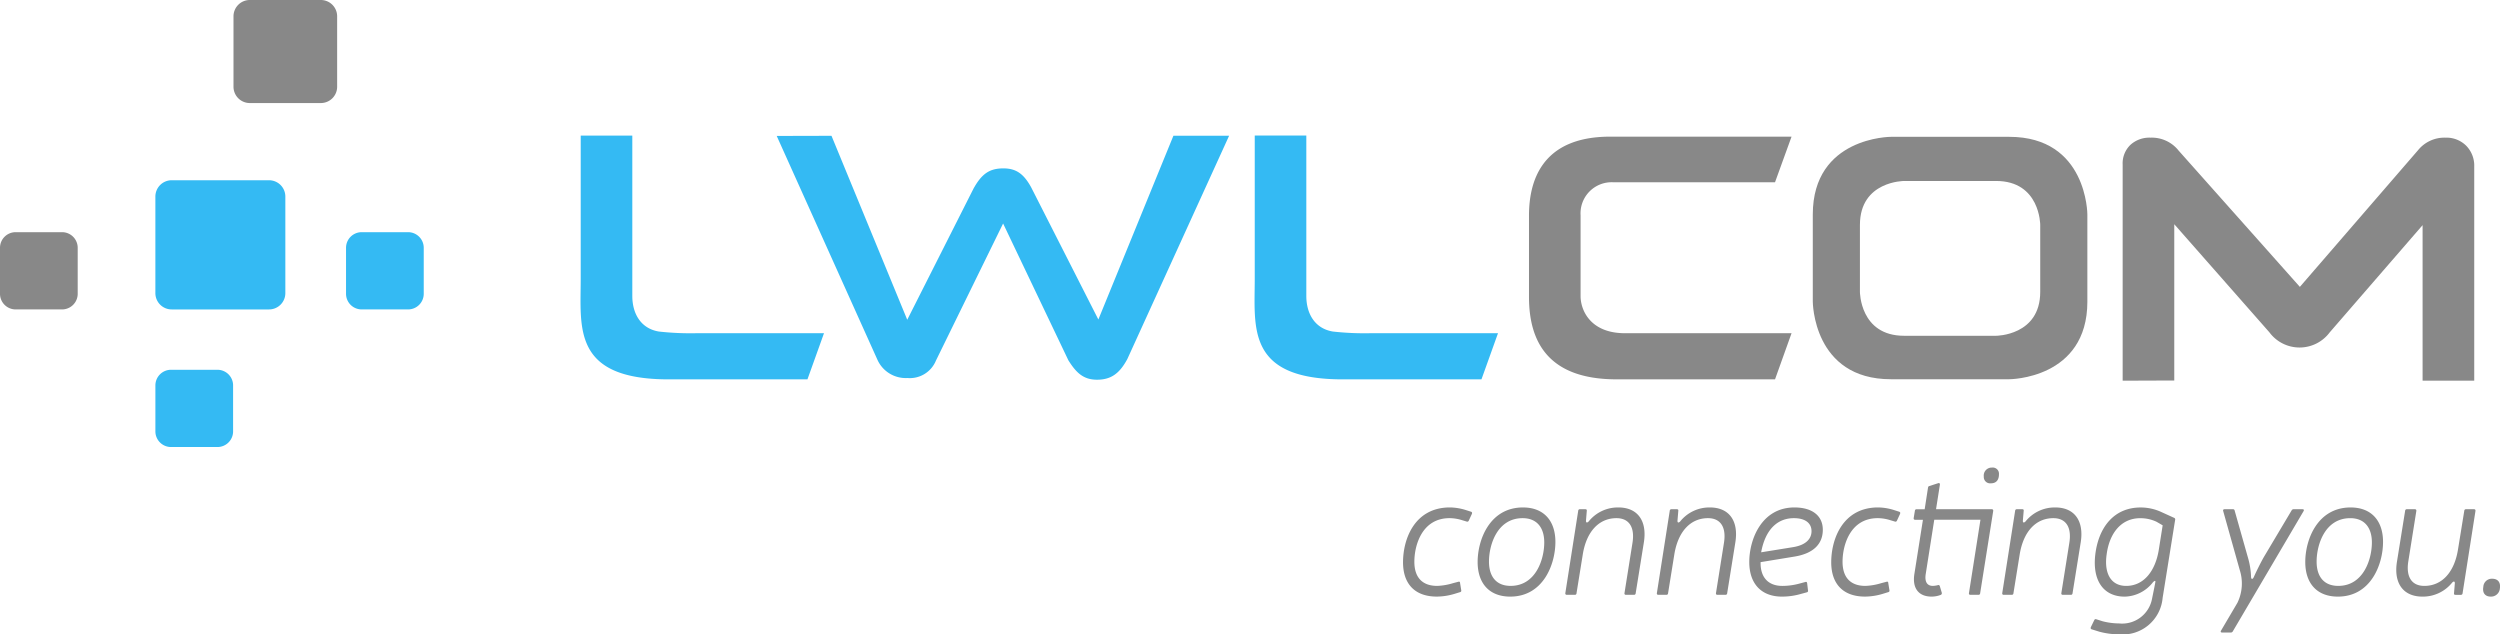
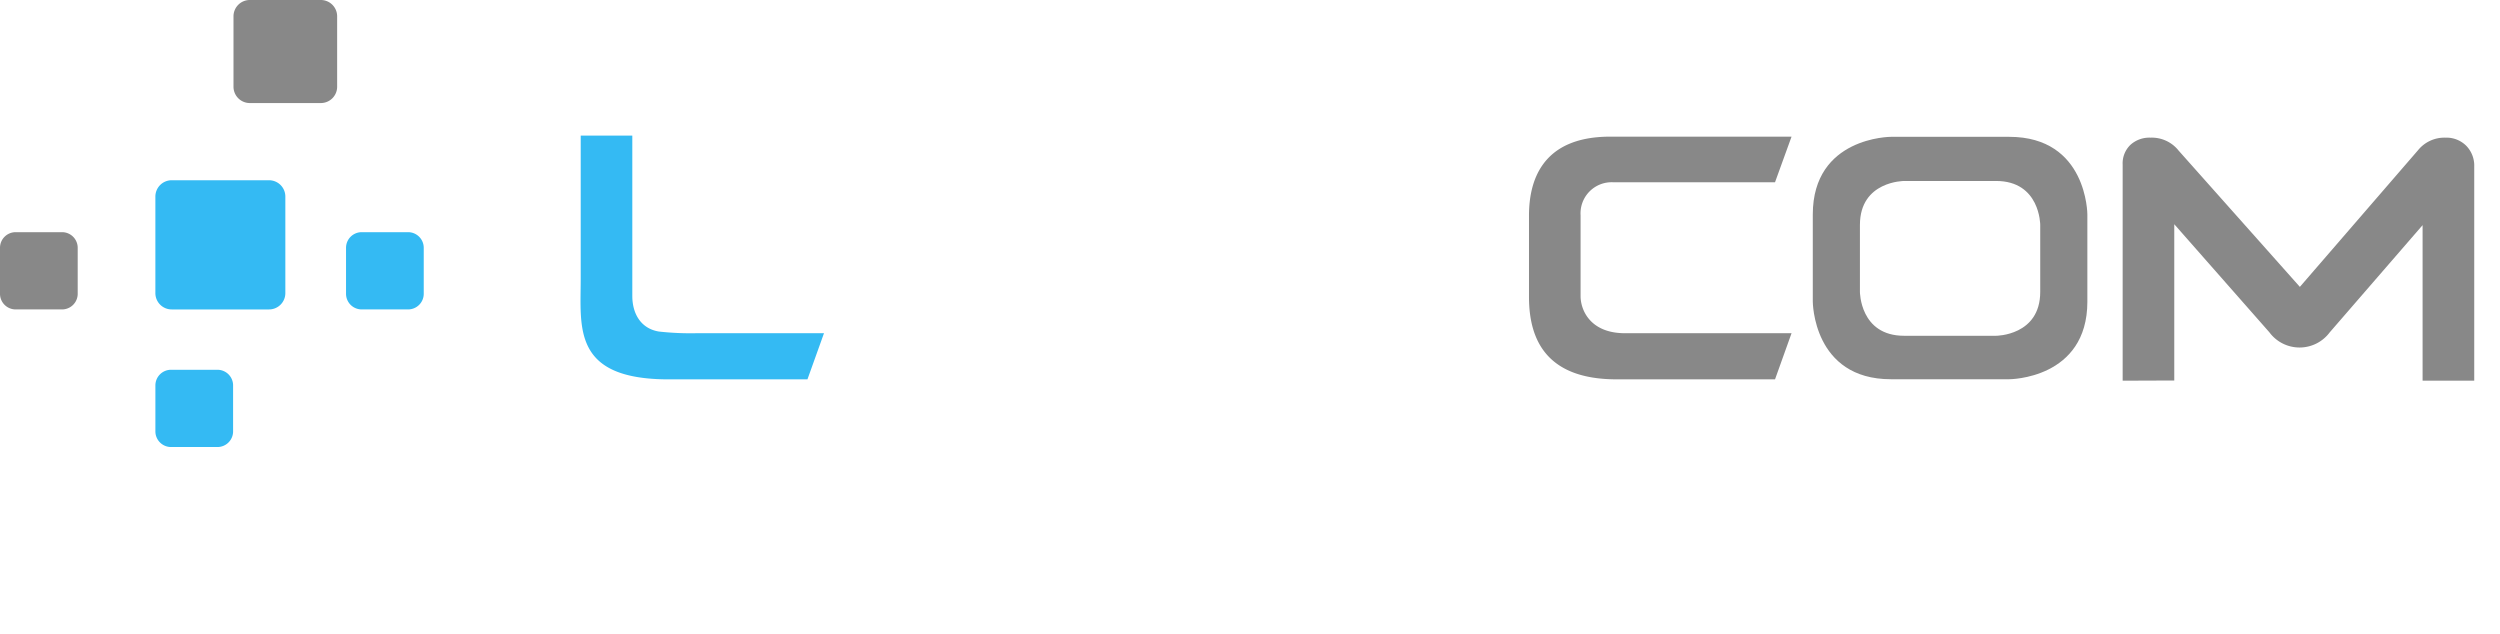
<svg xmlns="http://www.w3.org/2000/svg" width="299.463" height="75.983" viewBox="0 0 299.463 75.983">
  <g id="Gruppe_1" data-name="Gruppe 1" transform="translate(-471 -224.685)">
    <path id="Pfad_1" data-name="Pfad 1" d="M15.025,11.245H-4.929c-4.206,0-5.317-2.828-5.317-4.436V-2.877A3.73,3.73,0,0,1-6.326-6.836h19.37L15.025-12.3H-6.7c-8.392,0-9.726,5.573-9.726,9.46V6.9c0,5.231,2.177,9.87,10.492,9.87h18.98ZM96.8-8.707a3.394,3.394,0,0,0-.965-2.508,3.349,3.349,0,0,0-2.476-.965,4.067,4.067,0,0,0-3.287,1.5L75.914,5.695,61.382-10.639a4.1,4.1,0,0,0-3.366-1.541,3.376,3.376,0,0,0-2.4.863,3.077,3.077,0,0,0-.929,2.366V16.932l6.182-.023V-1.811L72.261,11.134a4.5,4.5,0,0,0,7.224.015L90.615-1.7V16.932H96.8Z" transform="translate(670.576 253.354)" fill="#888" />
-     <path id="Pfad_2" data-name="Pfad 2" d="M22.7.011,13.71,22.022,5.651,6.17c-.879-1.585-1.777-2.25-3.32-2.25-1.675,0-2.6.664-3.582,2.433l-7.932,15.7L-18.257.017l-6.561.017,12.056,26.791a3.714,3.714,0,0,0,3.586,2.206,3.381,3.381,0,0,0,3.431-2.089L2.3,10.52,10.114,26.9c.965,1.551,1.846,2.334,3.437,2.334,1.677,0,2.7-.743,3.632-2.479L29.372.011ZM61.581,23.664H46.307a34.144,34.144,0,0,1-4.5-.2c-2.125-.348-3.186-2.087-3.186-4.273V-.012H32.443V17.162c0,5.83-1.02,12.03,10.534,12.03H59.6Z" transform="translate(588.857 240.935)" fill="#34baf3" />
    <path id="Pfad_3" data-name="Pfad 3" d="M15.711,9.43V-1.007s0-9.3-9.359-9.3H-7.819s-9.359,0-9.359,9.3V9.43s0,9.3,9.359,9.3H6.353s9.359,0,9.359-9.3M10.065,8.266c0,5.258-5.29,5.258-5.29,5.258H-6.242c-5.29,0-5.29-5.258-5.29-5.258V.24c0-5.259,5.29-5.259,5.29-5.259H4.775c5.29,0,5.29,5.259,5.29,5.259Z" transform="translate(705.324 251.382)" fill="#888" />
    <path id="Pfad_4" data-name="Pfad 4" d="M13.93,11.31H-1.345a34.164,34.164,0,0,1-4.5-.2c-2.123-.348-3.186-2.087-3.186-4.273v-19.2h-6.18V4.808c0,5.83-1.022,12.03,10.534,12.03H11.948Z" transform="translate(555.772 253.289)" fill="#34baf3" />
-     <path id="Pfad_5" data-name="Pfad 5" d="M3.262,7.128a.175.175,0,0,0,.146-.214l-.146-.9c0-.128-.084-.172-.209-.128l-.647.17a7.3,7.3,0,0,1-1.88.322c-1.838,0-2.736-1.07-2.736-2.891,0-1.989.919-5.223,4.22-5.223a5.1,5.1,0,0,1,1.545.258l.5.149a.189.189,0,0,0,.251-.107l.377-.814c.042-.128.021-.214-.105-.257L3.973-2.7a6.618,6.618,0,0,0-1.922-.32c-4.239,0-5.618,3.789-5.618,6.571,0,2.546,1.379,4.109,4.051,4.109a7.523,7.523,0,0,0,2.089-.32ZM10.8-3.018c-3.969,0-5.43,3.852-5.43,6.529,0,2.589,1.419,4.151,3.906,4.151,3.967,0,5.409-3.894,5.409-6.55,0-2.568-1.421-4.13-3.885-4.13M10.76-1.735c1.65,0,2.59,1.07,2.59,2.912,0,1.991-1,5.2-4.032,5.2-1.67,0-2.589-1.07-2.589-2.912,0-1.991.98-5.2,4.03-5.2m7.685-.877c.021-.128-.042-.193-.167-.193h-.668a.186.186,0,0,0-.19.172L15.876,7.235c-.021.128.042.214.168.214h.98a.185.185,0,0,0,.188-.172l.752-4.666C18.4-.108,19.887-1.735,22-1.735c1.5,0,2.213,1.07,1.922,2.933l-.961,6.037c-.021.128.042.214.167.214h.982a.186.186,0,0,0,.188-.172l.982-6.1c.417-2.569-.731-4.195-3.05-4.195a4.486,4.486,0,0,0-3.571,1.691c-.188.17-.293.149-.314-.065Zm10.963,0c.021-.128-.04-.193-.167-.193h-.668a.186.186,0,0,0-.188.172L26.841,7.235c-.021.128.042.214.167.214h.982a.186.186,0,0,0,.188-.172l.752-4.666c.438-2.719,1.92-4.346,4.03-4.346,1.5,0,2.213,1.07,1.92,2.933l-.959,6.037c-.021.128.04.214.167.214h.98a.186.186,0,0,0,.19-.172l.98-6.1c.417-2.569-.729-4.195-3.048-4.195a4.481,4.481,0,0,0-3.571,1.691c-.19.17-.293.149-.314-.065Zm13.91,5.48c2.38-.385,3.4-1.6,3.4-3.211,0-1.67-1.254-2.675-3.4-2.675-3.948,0-5.409,3.852-5.409,6.529,0,2.589,1.421,4.151,3.925,4.151a8.15,8.15,0,0,0,2.257-.32l.708-.193a.176.176,0,0,0,.147-.214l-.105-.877c-.021-.128-.082-.193-.209-.149l-.71.191a7.84,7.84,0,0,1-2.047.28c-1.733,0-2.652-1.07-2.61-2.847ZM39.33,2.355c.5-2.719,1.941-4.09,3.925-4.09,1.336,0,2.11.578,2.11,1.564,0,.77-.5,1.626-2.192,1.905ZM54.553,7.128a.176.176,0,0,0,.147-.214l-.147-.9c0-.128-.082-.172-.209-.128l-.647.17a7.3,7.3,0,0,1-1.88.322c-1.838,0-2.736-1.07-2.736-2.891,0-1.989.919-5.223,4.22-5.223a5.1,5.1,0,0,1,1.545.258l.5.149a.19.19,0,0,0,.251-.107l.375-.814c.042-.128.021-.214-.105-.257L55.264-2.7a6.6,6.6,0,0,0-1.92-.32c-4.241,0-5.619,3.789-5.619,6.571,0,2.546,1.379,4.109,4.053,4.109a7.521,7.521,0,0,0,2.087-.32ZM66.979-7.793A.953.953,0,0,0,66-6.723a.762.762,0,0,0,.856.814c.605,0,.961-.364.961-1.091a.742.742,0,0,0-.837-.793m-6.7,4.988.46-2.931c.021-.151-.063-.235-.188-.193l-1.066.343c-.1.021-.146.086-.167.193l-.4,2.589h-.982a.186.186,0,0,0-.188.172l-.146.877c-.021.128.042.214.167.214h.94L57.686,4.945c-.27,1.712.5,2.717,2.068,2.717a3.085,3.085,0,0,0,1.107-.213.219.219,0,0,0,.105-.257l-.23-.772a.175.175,0,0,0-.251-.128,2.8,2.8,0,0,1-.584.086c-.689,0-1-.492-.858-1.413l1.024-6.508H65.6L64.224,7.235c-.021.128.04.214.167.214h.98a.186.186,0,0,0,.19-.172l1.566-9.868c.021-.128-.042-.214-.168-.214Zm10.5.193c.021-.128-.04-.193-.167-.193h-.668a.186.186,0,0,0-.188.172L68.212,7.235c-.021.128.042.214.167.214h.982a.186.186,0,0,0,.188-.172L70.3,2.611c.438-2.719,1.92-4.346,4.03-4.346,1.5,0,2.213,1.07,1.92,2.933l-.959,6.037c-.021.128.04.214.167.214h.982a.186.186,0,0,0,.188-.172l.98-6.1c.417-2.569-.729-4.195-3.048-4.195A4.481,4.481,0,0,0,70.99-1.327c-.19.17-.293.149-.314-.065Zm8.71,12.993a.18.18,0,0,0-.251.086l-.417.856c-.042.128-.021.214.1.257l.9.28a9.282,9.282,0,0,0,2.4.322,4.8,4.8,0,0,0,5.2-4.367l1.5-9.355a.2.2,0,0,0-.124-.235l-1.463-.664a5.926,5.926,0,0,0-2.546-.576c-3.217,0-5.034,2.4-5.43,5.608-.377,3.125.959,5.072,3.529,5.072A4.4,4.4,0,0,0,86.256,5.95c.209-.214.335-.235.293-.021-.042.257-.188.984-.4,2.012A3.641,3.641,0,0,1,82.2,10.875a8.134,8.134,0,0,1-1.962-.258ZM87.426-.877l-.46,2.91c-.4,2.525-1.775,4.346-3.906,4.346-1.88,0-2.673-1.562-2.338-3.81.333-2.483,1.712-4.281,3.988-4.3a4.554,4.554,0,0,1,1.984.429ZM104.3-2.57c.084-.128.042-.235-.124-.235H103.11a.259.259,0,0,0-.23.13l-3.364,5.65c-.417.749-.9,1.735-1.168,2.334-.147.32-.314.3-.335,0a9.1,9.1,0,0,0-.375-2.334L96.051-2.633a.189.189,0,0,0-.209-.172h-1c-.146,0-.209.086-.167.214l1.984,7.065a5.288,5.288,0,0,1-.272,3.917L94.422,11.73c-.084.128-.042.235.124.235h1.045a.265.265,0,0,0,.23-.128Zm5.639-.448c-3.967,0-5.43,3.852-5.43,6.529,0,2.589,1.421,4.151,3.906,4.151,3.969,0,5.409-3.894,5.409-6.55,0-2.568-1.421-4.13-3.885-4.13m-.04,1.283c1.648,0,2.589,1.07,2.589,2.912,0,1.991-1,5.2-4.03,5.2-1.671,0-2.59-1.07-2.59-2.912,0-1.991.982-5.2,4.032-5.2m12.426,8.991c-.021.128.04.193.167.193h.668a.186.186,0,0,0,.188-.172l1.545-9.868c.021-.128-.042-.214-.167-.214h-.982a.186.186,0,0,0-.188.172L122.8,2.033c-.438,2.719-1.92,4.346-4.03,4.346-1.5,0-2.213-1.07-1.92-2.933l.961-6.037c.019-.128-.042-.214-.168-.214h-.98a.186.186,0,0,0-.19.172l-.98,6.1c-.417,2.569.731,4.195,3.048,4.195a4.487,4.487,0,0,0,3.573-1.691c.188-.17.291-.149.312.065ZM126.9,5.521a1.019,1.019,0,0,0-1.065.986c-.124.706.209,1.155.9,1.155a1.061,1.061,0,0,0,1.086-.984c.105-.706-.23-1.156-.919-1.156" transform="translate(642.629 288.488)" fill="#888" />
    <path id="Pfad_6" data-name="Pfad 6" d="M.954,0a1.956,1.956,0,0,0-2,2V13.475a1.956,1.956,0,0,0,2,2H12.522a1.956,1.956,0,0,0,2-2V2a1.956,1.956,0,0,0-2-2Z" transform="translate(490.658 246.276)" fill="#34baf3" />
    <path id="Pfad_7" data-name="Pfad 7" d="M.954,0a1.956,1.956,0,0,0-2,2v8.344a1.956,1.956,0,0,0,2,2H9.369a1.956,1.956,0,0,0,2-2V2a1.956,1.956,0,0,0-2-2Z" transform="translate(500.016 224.685)" fill="#888" />
    <path id="Pfad_8" data-name="Pfad 8" d="M.915,0A1.875,1.875,0,0,0-1,1.915V7.339A1.875,1.875,0,0,0,.915,9.253H6.392A1.875,1.875,0,0,0,8.307,7.339V1.915A1.875,1.875,0,0,0,6.392,0Z" transform="translate(490.614 268.979)" fill="#34baf3" />
    <path id="Pfad_9" data-name="Pfad 9" d="M.915,0A1.875,1.875,0,0,0-1,1.915V7.339A1.875,1.875,0,0,0,.915,9.253H6.392A1.875,1.875,0,0,0,8.307,7.339V1.915A1.875,1.875,0,0,0,6.392,0Z" transform="translate(472 252.496)" fill="#888" />
    <path id="Pfad_10" data-name="Pfad 10" d="M.915,0A1.875,1.875,0,0,0-1,1.915V7.339A1.875,1.875,0,0,0,.915,9.253H6.392A1.875,1.875,0,0,0,8.307,7.339V1.915A1.875,1.875,0,0,0,6.392,0Z" transform="translate(513.45 252.496)" fill="#34baf3" />
-     <path id="Pfad_11" data-name="Pfad 11" d="M0,36.3H299.463V-39.685H0Z" transform="translate(471 264.37)" fill="none" />
  </g>
</svg>